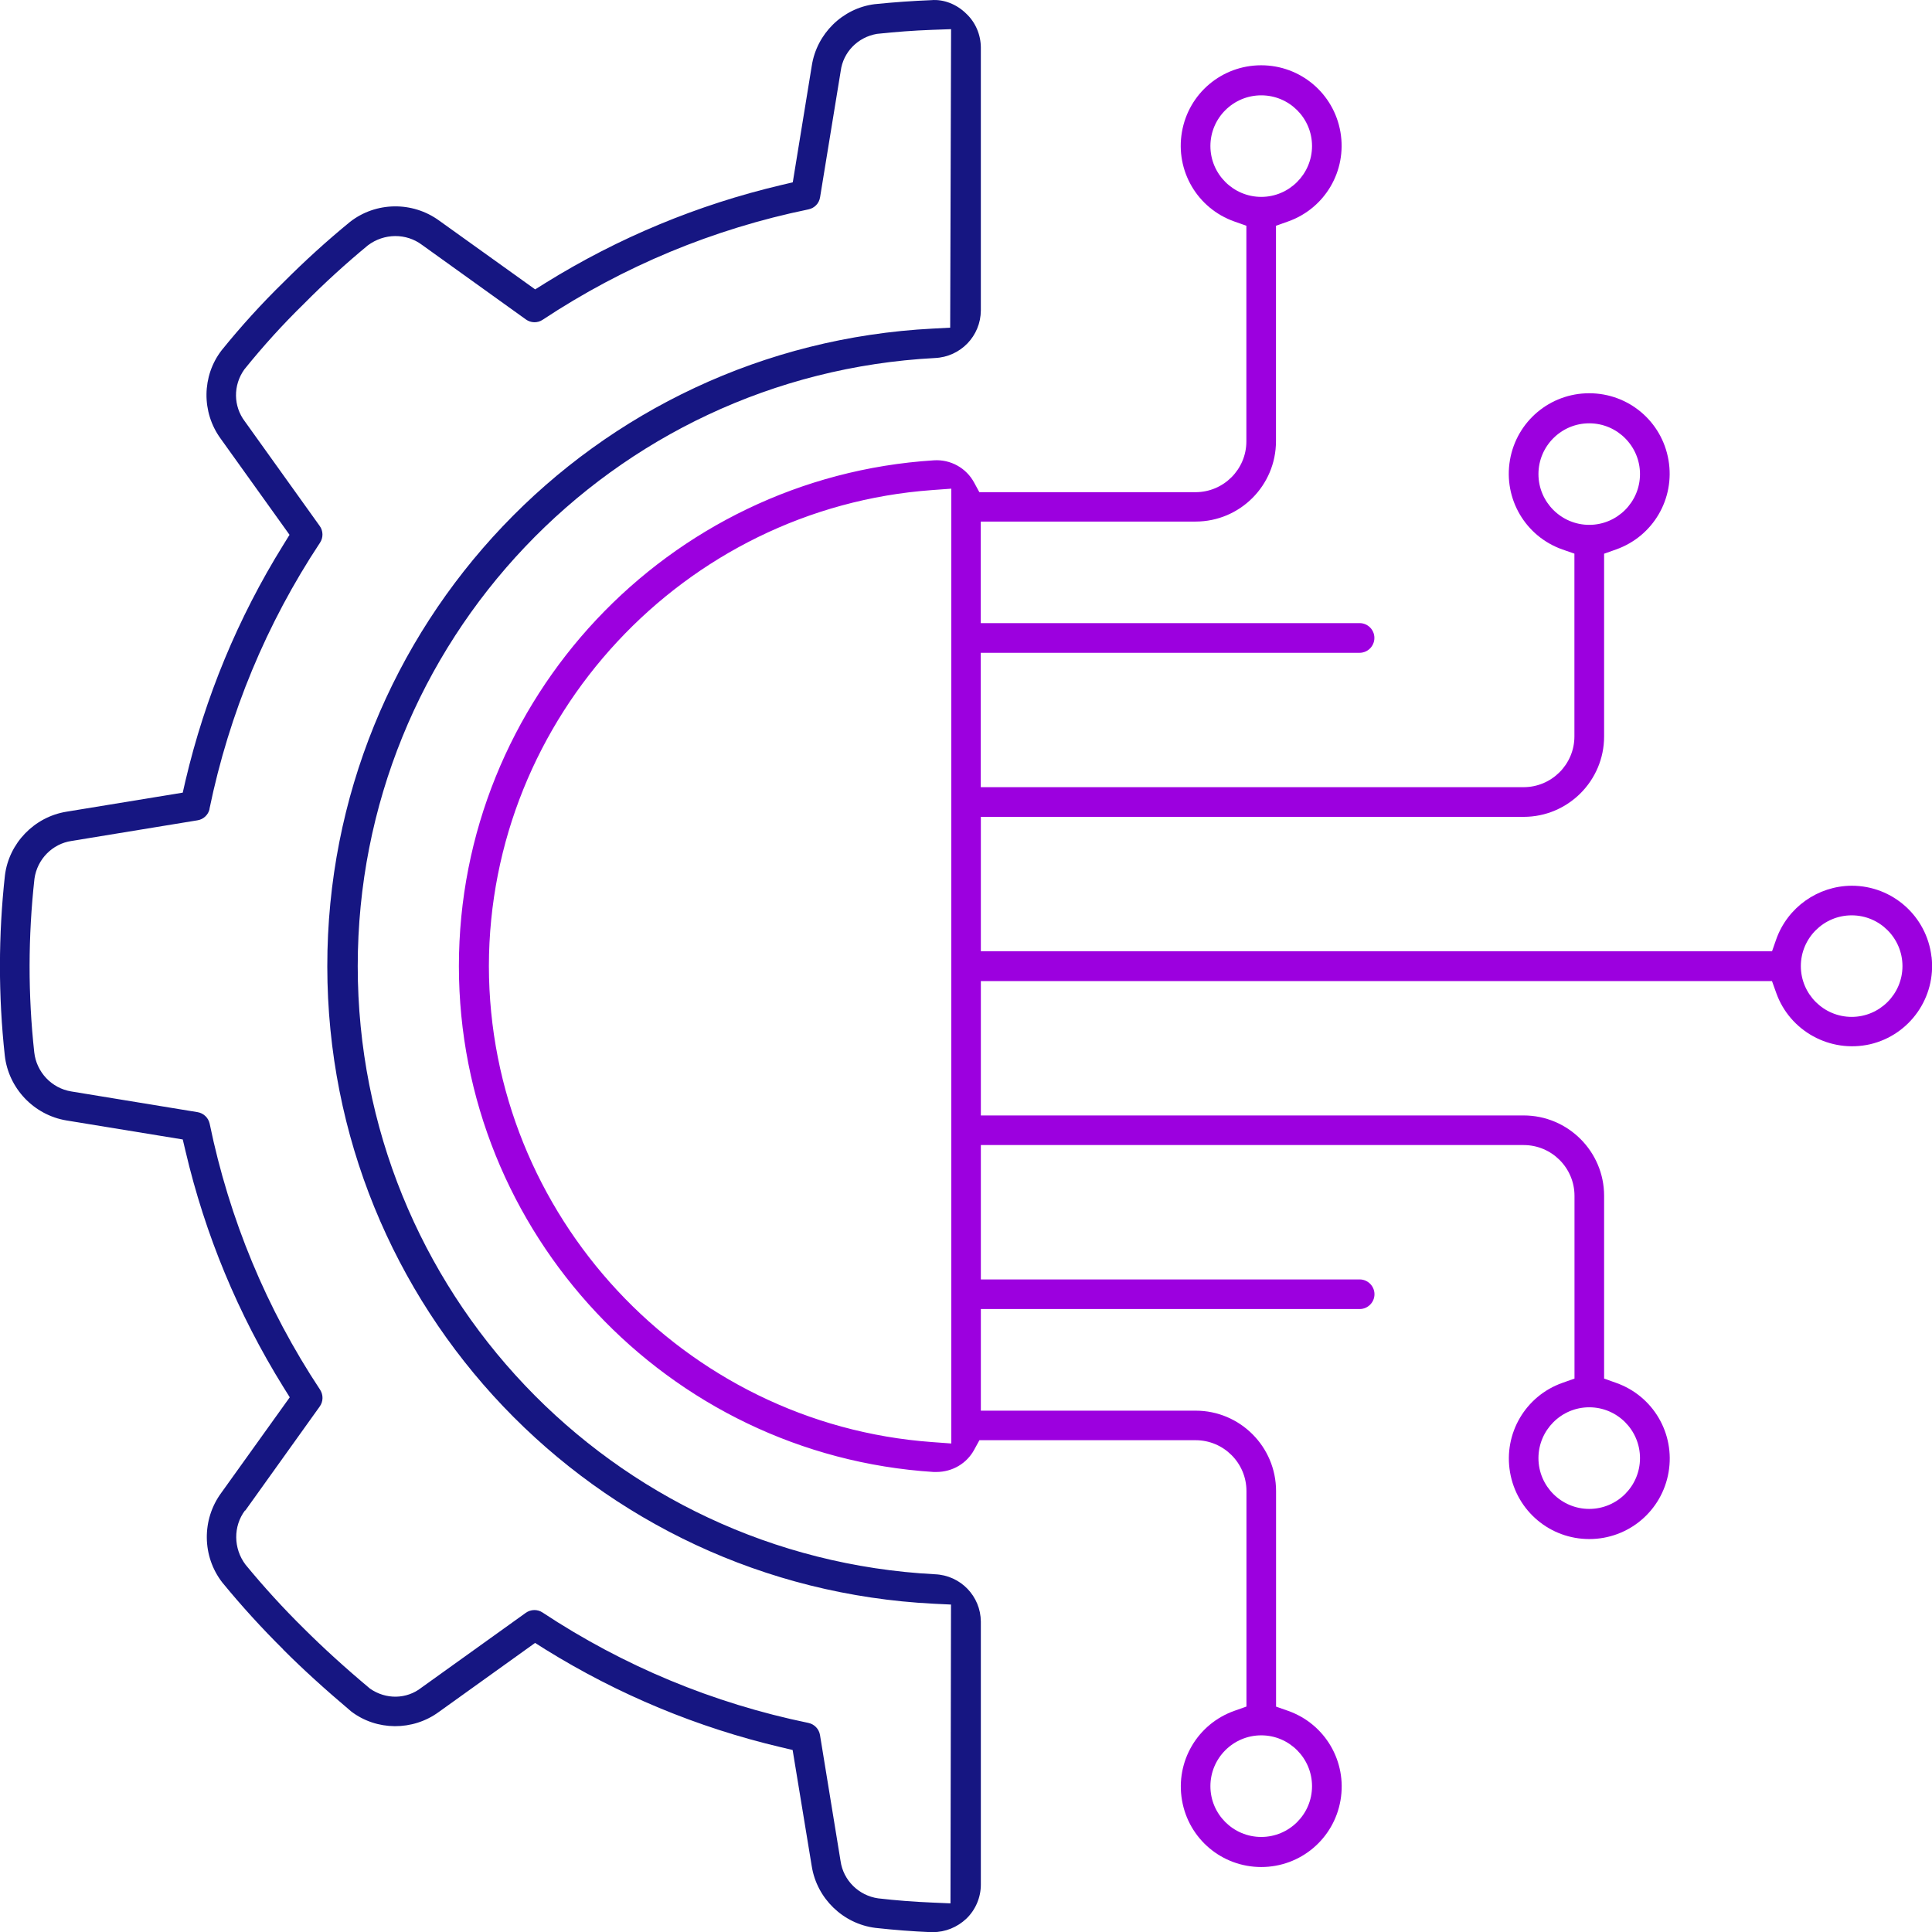
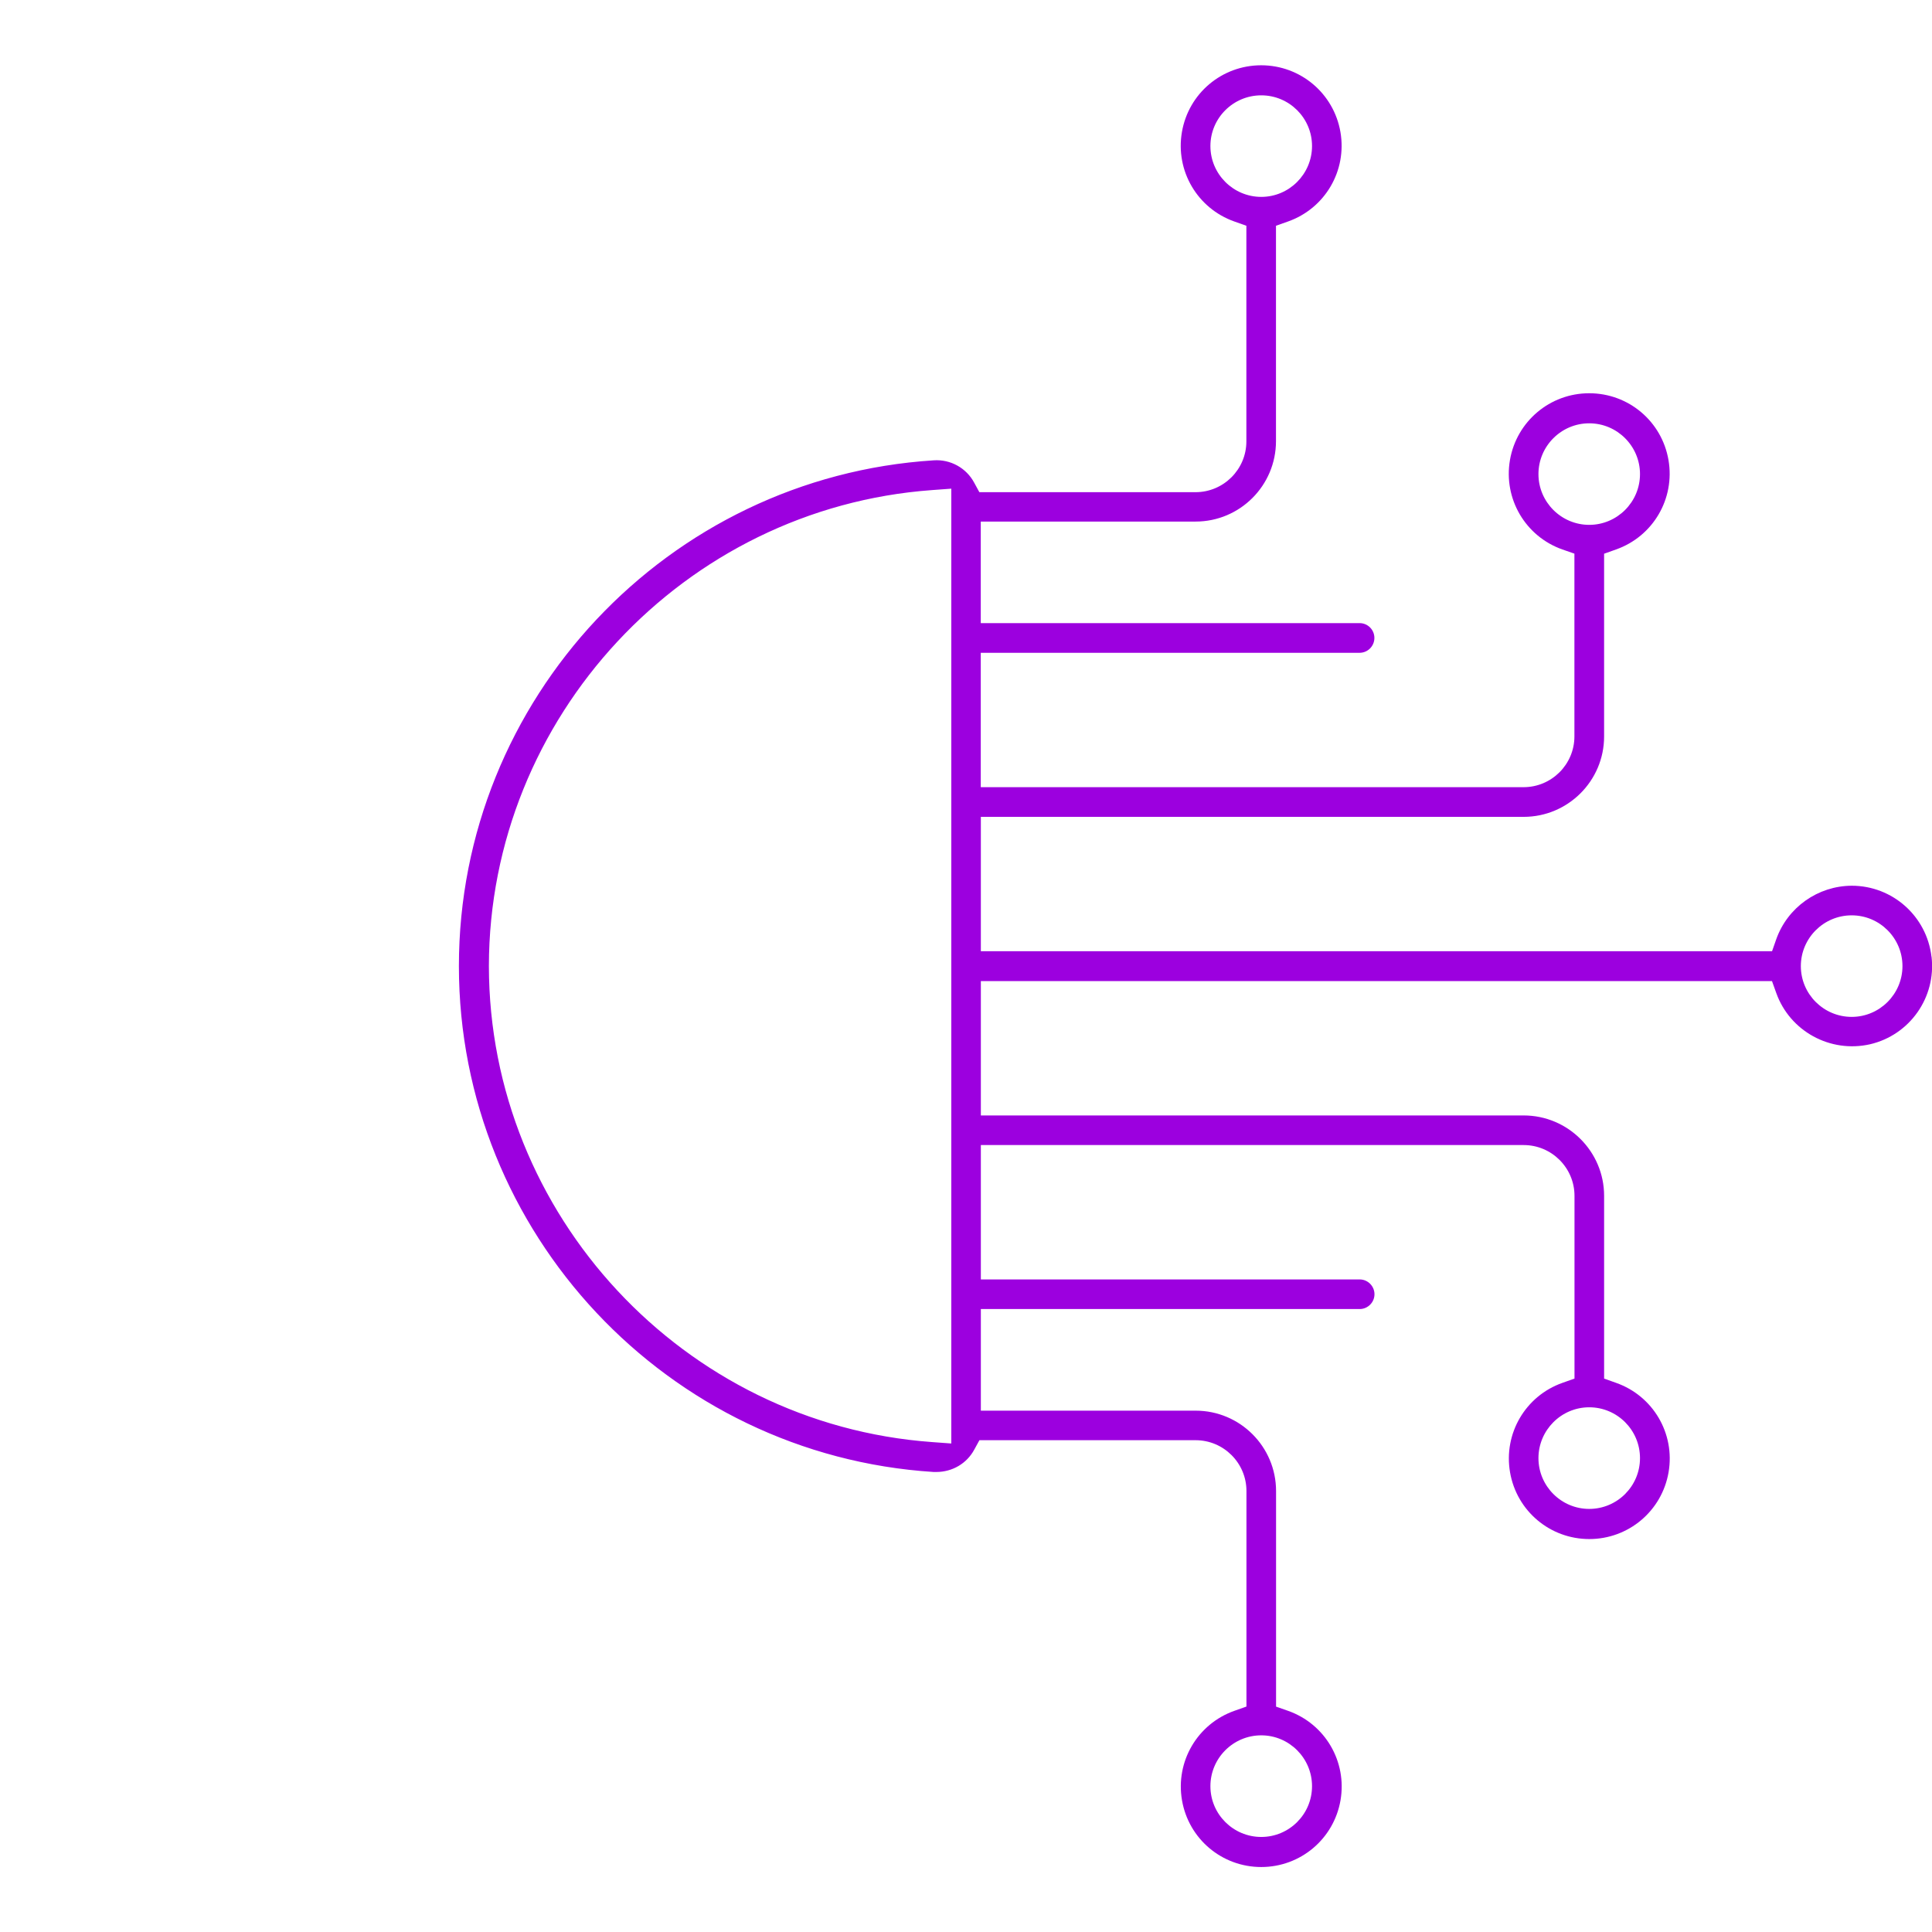
<svg xmlns="http://www.w3.org/2000/svg" id="Layer_2" viewBox="0 0 258.37 258.39">
  <defs>
    <style>.cls-1{fill:#161682;}.cls-2{fill:#9c00df;}</style>
  </defs>
  <g id="Layer_1-2">
    <g>
-       <path class="cls-1" d="M37.86,220.58c2.56,2.57,5.54,5.28,9.1,8.29,3.4,2.6,8.23,2.64,11.73,.07l12.87-9.23,1.36,.86c9.75,6.05,20.35,10.46,31.52,13.09l1.56,.37,2.56,15.56c.69,4.3,4.19,7.69,8.51,8.23,2.52,.28,5.02,.47,7.4,.57h.27c1.68,0,3.27-.65,4.49-1.8,1.23-1.18,1.94-2.84,1.94-4.56v-35.16c-.02-3.41-2.71-6.2-6.13-6.34-43.3-2.27-77.2-37.99-77.2-81.32S81.74,50.16,125.02,47.88c3.44-.15,6.13-2.94,6.15-6.37V6.39c0-1.72-.7-3.39-1.95-4.56-1.29-1.28-3.04-1.95-4.67-1.81-2.49,.1-4.96,.27-7.6,.54-4.27,.55-7.73,3.94-8.39,8.24l-2.54,15.58-1.56,.37c-11.15,2.63-21.76,7.03-31.53,13.1l-1.36,.85-12.84-9.2c-3.57-2.6-8.47-2.53-11.93,.18-3.08,2.52-6.08,5.25-8.9,8.08-2.91,2.84-5.68,5.89-8.25,9.07-2.66,3.43-2.72,8.3-.14,11.83l9.21,12.86-.84,1.36c-6.05,9.74-10.45,20.35-13.08,31.54l-.36,1.58-15.56,2.55c-4.3,.7-7.68,4.2-8.22,8.51-.88,7.99-.89,16.1-.02,24.09,.49,4.39,3.89,7.97,8.26,8.69l15.54,2.54,.37,1.56c2.62,11.18,7.03,21.8,13.09,31.56l.85,1.36-9.16,12.78c-2.63,3.58-2.57,8.5,.14,11.99,2.55,3.11,5.29,6.12,8.13,8.93Zm-5.06-18.57l9.96-13.92c.48-.67,.49-1.56,.04-2.25-7.17-10.84-12.13-22.8-14.76-35.56-.17-.8-.82-1.42-1.62-1.55l-16.89-2.77c-2.63-.43-4.66-2.59-4.95-5.24-.84-7.67-.83-15.48,.03-23.22,.37-2.61,2.41-4.67,4.97-5.04l16.84-2.76c.78-.12,1.43-.73,1.6-1.49v-.07c2.64-12.76,7.61-24.73,14.78-35.57,.45-.68,.43-1.58-.05-2.24l-10.01-13.98c-1.54-2.03-1.58-4.82-.07-6.94,2.53-3.14,5.21-6.09,8-8.81,2.72-2.75,5.6-5.37,8.53-7.79,2.17-1.64,5.13-1.65,7.24-.06l13.89,9.97c.66,.48,1.56,.5,2.23,.05,10.85-7.18,22.81-12.15,35.56-14.77,.81-.17,1.42-.8,1.55-1.62l2.76-16.89c.33-2.52,2.28-4.52,4.84-4.96,2.53-.27,4.94-.45,7.41-.54l2.51-.09-.12,39.92-2.28,.12c-45.46,2.32-81.05,39.79-81.02,85.31,.03,45.52,35.66,82.95,81.12,85.22l2.29,.11-.07,39.96-2.51-.11c-2.35-.1-4.76-.28-7.16-.56-2.61-.37-4.67-2.42-5.03-4.99l-2.75-16.85c-.13-.81-.76-1.46-1.55-1.62-12.75-2.63-24.71-7.6-35.56-14.77-.67-.45-1.57-.43-2.24,.05l-13.96,10.01c-1.97,1.55-4.74,1.61-6.87,.12-3.38-2.83-6.25-5.45-8.85-8.04-2.72-2.68-5.35-5.56-7.8-8.54-1.63-2.17-1.65-5.13-.07-7.24Z" />
      <path class="cls-2" d="M258.3,127.94c-.63-5.41-5.21-9.49-10.66-9.49-4.54,.02-8.59,2.9-10.1,7.16l-.56,1.6h-105.81v-17.97h72.59c5.93,0,10.76-4.82,10.76-10.75v-24.44l1.6-.57c4.95-1.75,7.9-6.78,7.01-11.96-.89-5.18-5.35-8.93-10.6-8.93s-9.71,3.76-10.6,8.93c-.89,5.18,2.06,10.21,7.01,11.96l1.61,.56v24.44c0,3.74-3.05,6.79-6.8,6.79h-72.59v-17.97h50.66c1.09,0,1.98-.89,1.98-1.99s-.89-1.98-1.98-1.98h-50.66v-13.58h28.73c5.93,0,10.75-4.82,10.75-10.75V30.19l1.61-.57c4.95-1.75,7.9-6.78,7.01-11.96-.89-5.17-5.35-8.93-10.6-8.93s-9.71,3.75-10.6,8.93c-.89,5.18,2.06,10.21,7.01,11.96l1.61,.57v28.84c0,3.74-3.05,6.79-6.8,6.79h-28.91l-.69-1.27c-1.06-1.98-3.18-3.14-5.4-2.99-35.62,2.26-63.51,31.97-63.51,67.64s27.89,65.39,63.49,67.65h.35c2.17,0,4.09-1.15,5.08-2.99l.69-1.26h28.91c3.75,0,6.8,3.05,6.8,6.79v28.83l-1.61,.57c-4.95,1.75-7.9,6.78-7.01,11.96,.89,5.18,5.35,8.93,10.6,8.93s9.71-3.76,10.6-8.93c.89-5.18-2.06-10.21-7.02-11.96l-1.6-.56v-28.83c0-5.93-4.82-10.75-10.75-10.75h-28.73v-13.59h50.66c1.09,0,1.98-.89,1.98-1.98s-.89-1.98-1.98-1.98h-50.66v-17.97h72.59c3.75,0,6.8,3.05,6.8,6.79v24.44l-1.61,.57c-4.95,1.75-7.9,6.78-7.01,11.96,.89,5.18,5.35,8.93,10.6,8.93s9.71-3.76,10.6-8.93c.89-5.18-2.06-10.21-7.02-11.96l-1.6-.57v-24.44c0-5.93-4.83-10.75-10.76-10.75h-72.59v-17.97h105.8l.57,1.59c1.82,5.11,7.21,8.07,12.55,6.86,5.31-1.24,8.85-6.27,8.22-11.7Zm-52.56-64.54c0-3.74,3.05-6.79,6.79-6.79s6.79,3.05,6.79,6.79-3.05,6.79-6.79,6.79-6.79-3.05-6.79-6.79Zm-43.87-43.87c0-3.74,3.05-6.78,6.8-6.78s6.79,3.04,6.79,6.78-3.05,6.8-6.79,6.8-6.8-3.05-6.8-6.8Zm-34.66,173.51l-2.58-.19c-33.19-2.41-59.22-30.37-59.25-63.66,.04-33.28,26.07-61.24,59.26-63.65l2.58-.19v127.68Zm41.46,39.03c3.74,0,6.79,3.05,6.79,6.8s-3.05,6.79-6.79,6.79-6.8-3.04-6.8-6.79,3.05-6.8,6.8-6.8Zm43.86-43.87c3.75,0,6.79,3.05,6.79,6.8s-3.05,6.79-6.79,6.79-6.79-3.05-6.79-6.79,3.05-6.8,6.79-6.8Zm35.1-52.21c-3.75,0-6.8-3.05-6.8-6.79s3.05-6.79,6.8-6.79,6.79,3.05,6.79,6.79-3.05,6.79-6.79,6.79Z" />
    </g>
  </g>
</svg>